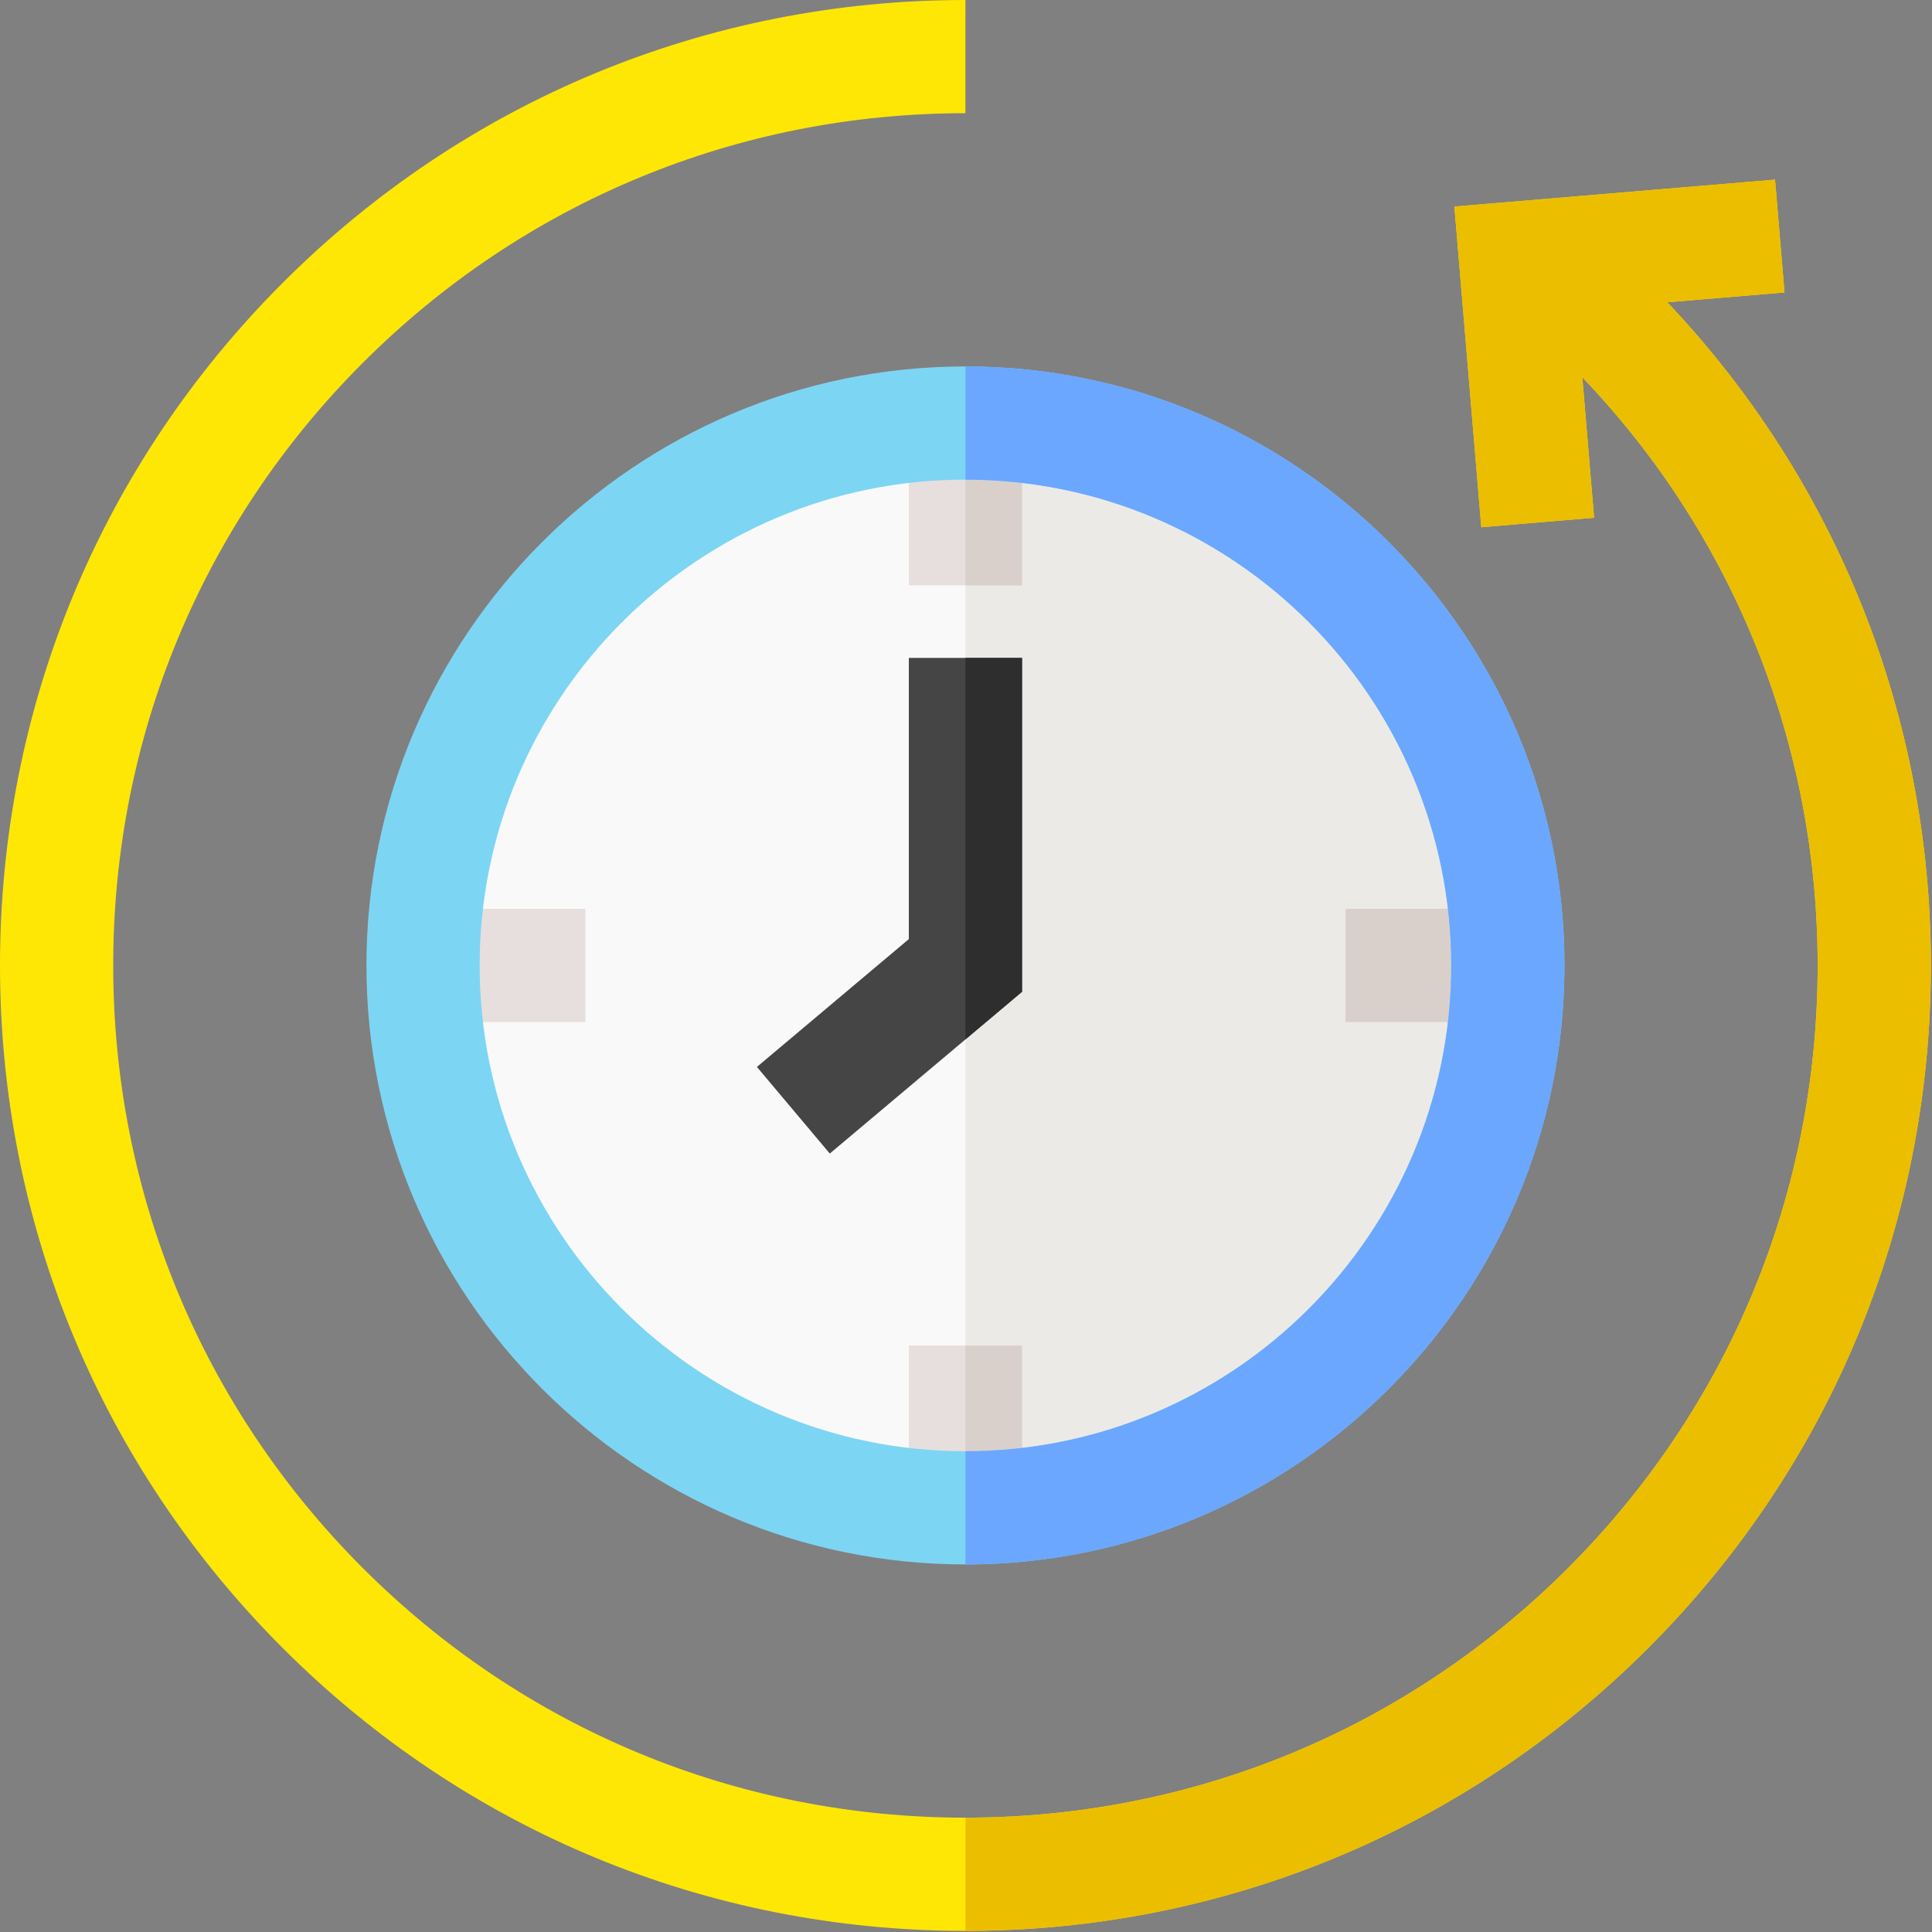
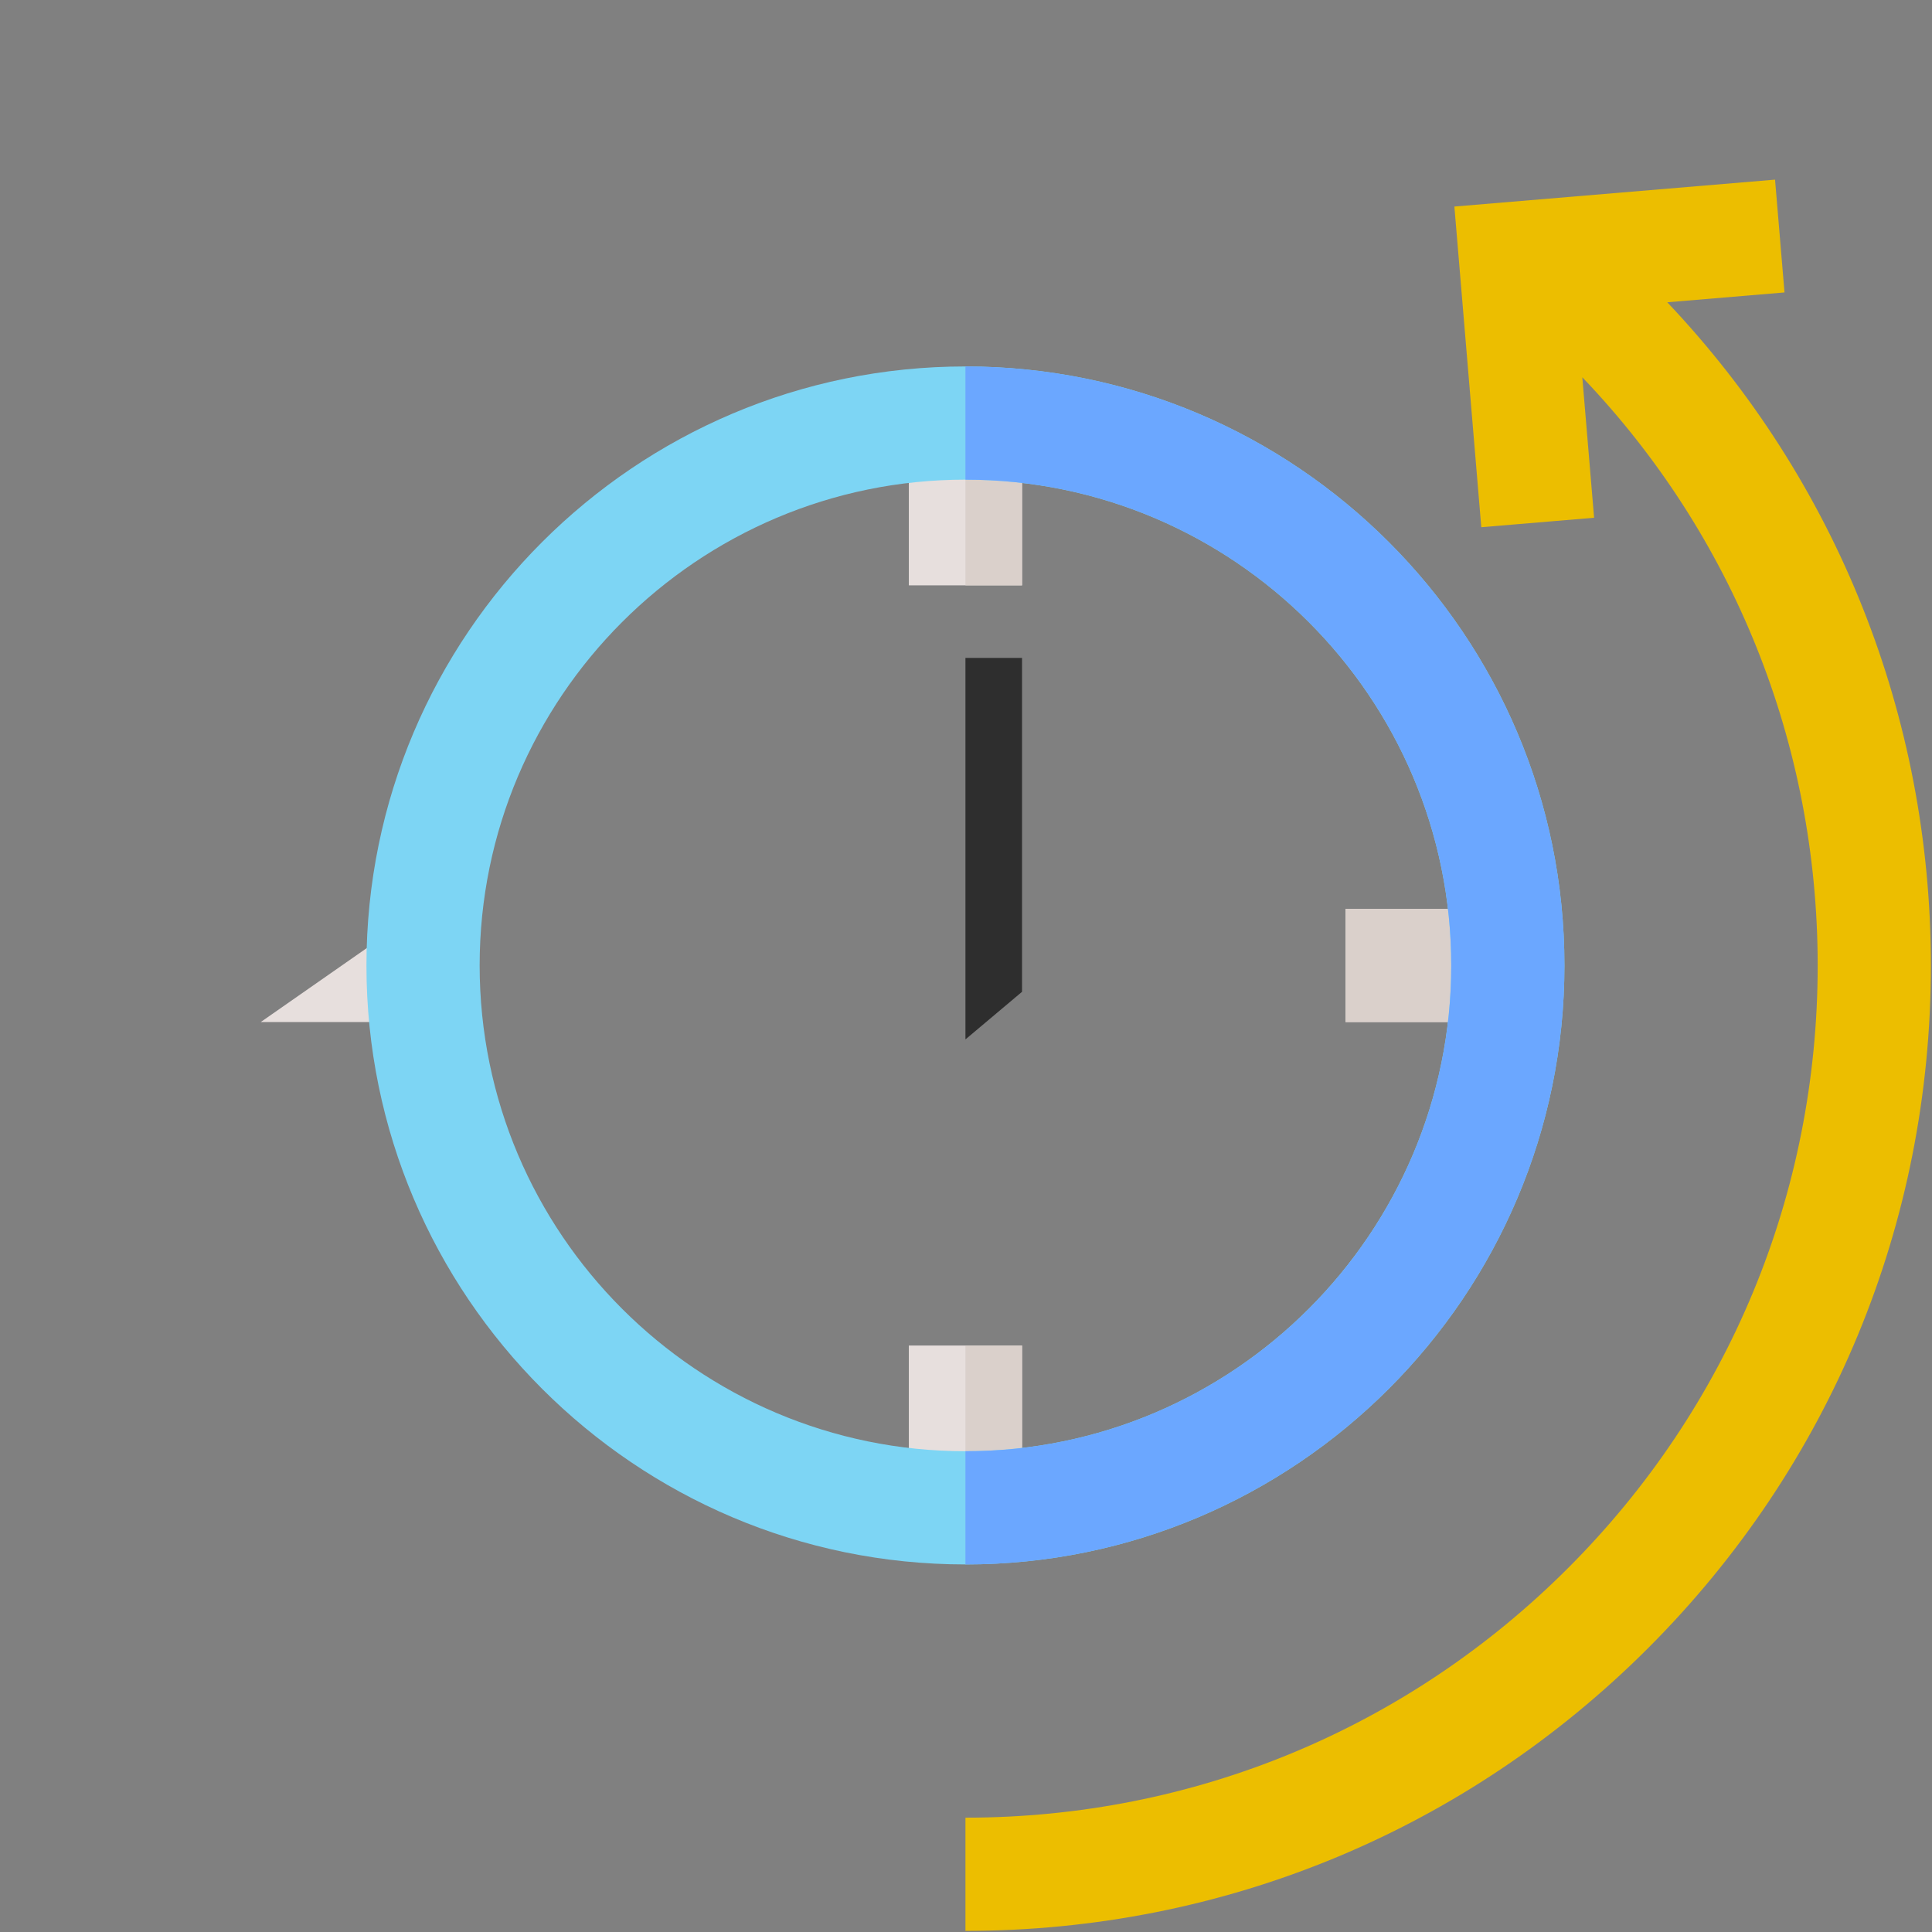
<svg xmlns="http://www.w3.org/2000/svg" id="Layer_1" height="512" viewBox="0 0 512 512" width="512">
  <rect x="0" y="0" width="512" height="512" fill="#808080" stroke="none" />
  <g>
-     <path d="m441.843 80.109 31.07-2.608-2.509-29.895-84.979 7.132 7.133 84.979 29.895-2.509-3.124-37.224c39.937 41.746 62.374 97.104 62.374 155.866 0 60.327-23.493 117.043-66.15 159.701s-99.374 66.15-159.701 66.15-117.044-23.491-159.702-66.148-66.15-99.374-66.15-159.701 23.493-117.044 66.15-159.702 99.374-66.15 159.702-66.15v-30c-68.34 0-132.59 26.613-180.914 74.938-48.325 48.323-74.938 112.573-74.938 180.914s26.613 132.59 74.938 180.914c48.324 48.324 112.574 74.938 180.914 74.938s132.59-26.613 180.914-74.938c48.324-48.324 74.938-112.574 74.938-180.914-.001-66.177-25.115-128.548-69.861-175.743z" fill="#ffe705" />
-     <circle cx="255.852" cy="255.852" fill="#f9f9f9" r="143.74" />
-     <path d="m255.852 112.111v287.481c79.386 0 143.74-64.355 143.74-143.74s-64.355-143.741-143.74-143.741z" fill="#eceae7" />
    <g>
      <path d="m240.852 112.111h30v43.013h-30z" fill="#e7dfdd" />
    </g>
    <path d="m255.852 112.111h15v43.013h-15z" fill="#dad0cb" />
    <g>
      <path d="m240.852 356.579h30v43.013h-30z" fill="#e7dfdd" />
    </g>
    <path d="m255.852 356.579h15v43.013h-15z" fill="#dad0cb" />
    <g>
      <path d="m356.579 240.852h43.013v30h-43.013z" fill="#e7dfdd" />
    </g>
    <g>
      <path d="m356.579 240.852h43.013v30h-43.013z" fill="#dad0cb" />
    </g>
    <g>
-       <path d="m112.111 240.852h43.013v30h-43.013z" fill="#e7dfdd" />
+       <path d="m112.111 240.852v30h-43.013z" fill="#e7dfdd" />
    </g>
    <path d="m255.852 414.592c-87.53 0-158.74-71.21-158.74-158.74s71.21-158.74 158.74-158.74 158.74 71.21 158.74 158.74-71.211 158.74-158.74 158.74zm0-287.481c-70.988 0-128.74 57.752-128.74 128.74s57.752 128.74 128.74 128.74 128.74-57.752 128.74-128.74-57.753-128.74-128.74-128.74z" fill="#7dd5f4" />
    <g>
-       <path d="m219.905 305.702-19.316-22.955 40.263-33.877v-74.519h30v88.482z" fill="#454545" />
-     </g>
+       </g>
    <path d="m255.852 97.111v30c70.988 0 128.74 57.752 128.74 128.74s-57.752 128.74-128.74 128.74v30c87.53 0 158.74-71.21 158.74-158.74s-71.211-158.74-158.74-158.74z" fill="#6ba7ff" />
    <path d="m270.852 174.351h-15v101.104l15-12.622z" fill="#2e2e2e" />
    <path d="m441.843 80.109 31.07-2.608-2.509-29.895-84.979 7.132 7.133 84.979 29.895-2.509-3.124-37.224c39.937 41.746 62.374 97.104 62.374 155.866 0 60.327-23.493 117.043-66.15 159.701s-99.374 66.15-159.701 66.15v30c68.34 0 132.59-26.613 180.914-74.938 48.324-48.324 74.938-112.574 74.938-180.914-.001-66.174-25.115-128.545-69.861-175.74z" fill="#ecbe00" />
  </g>
</svg>